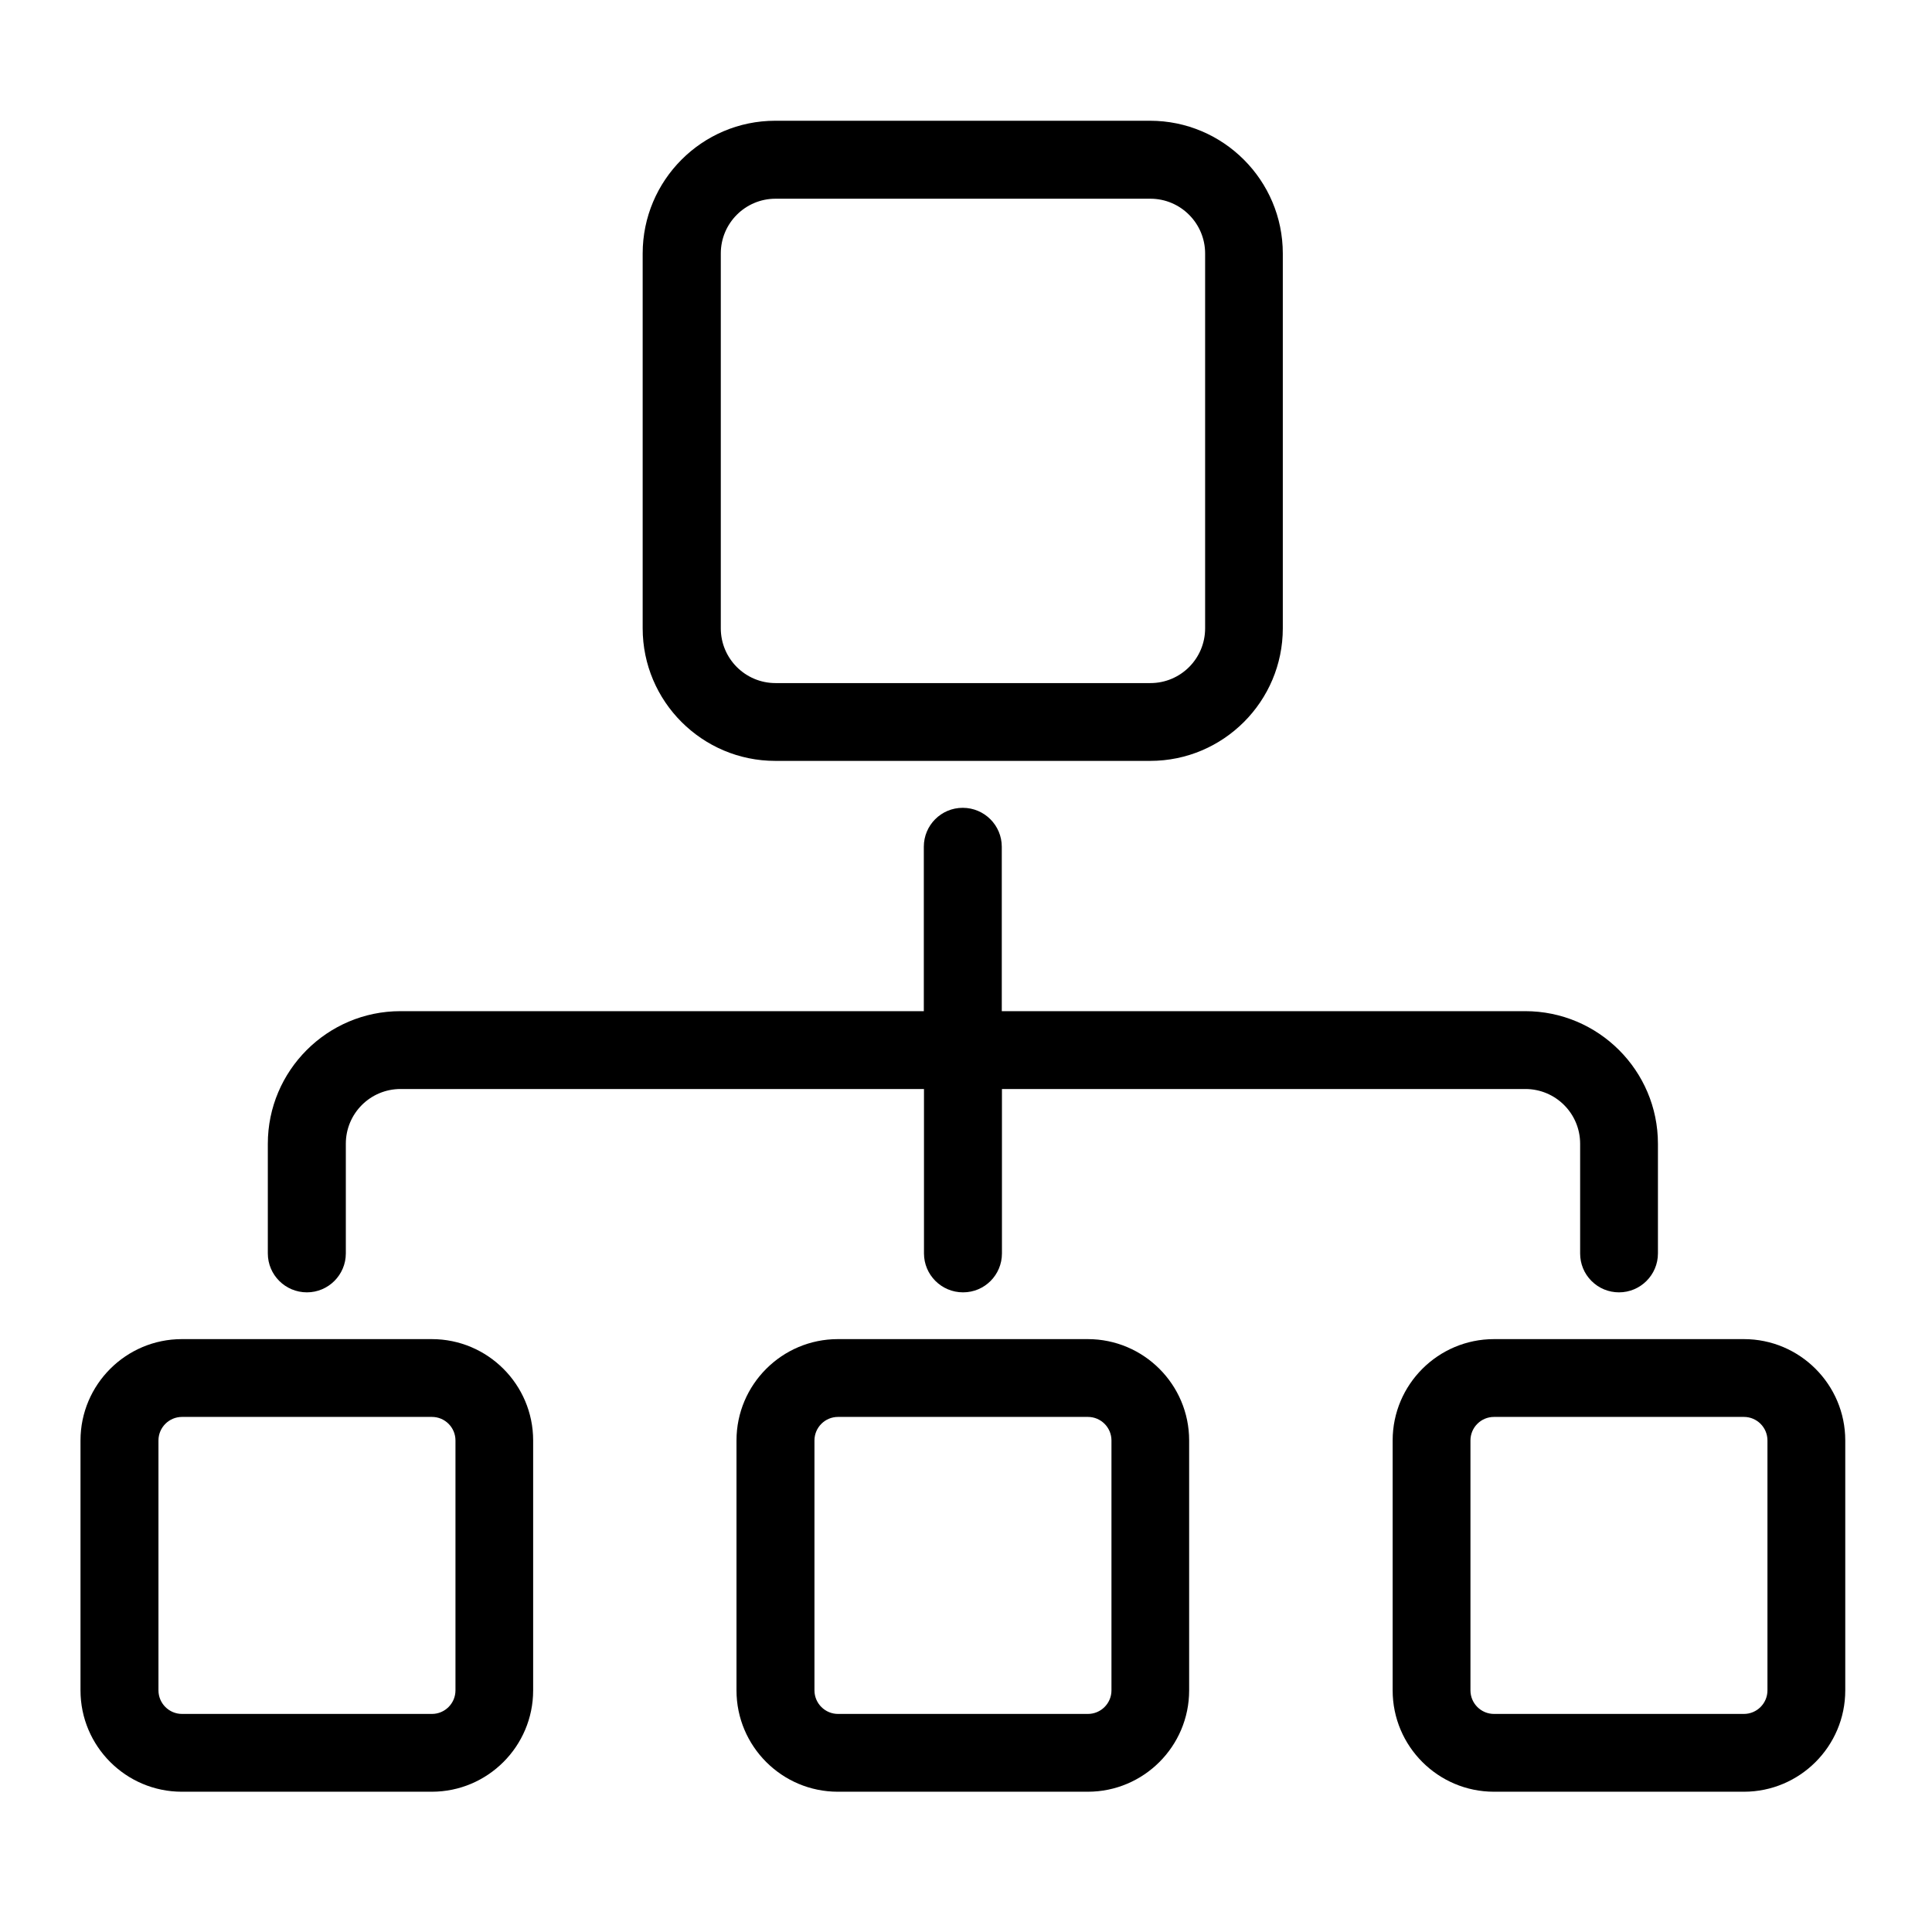
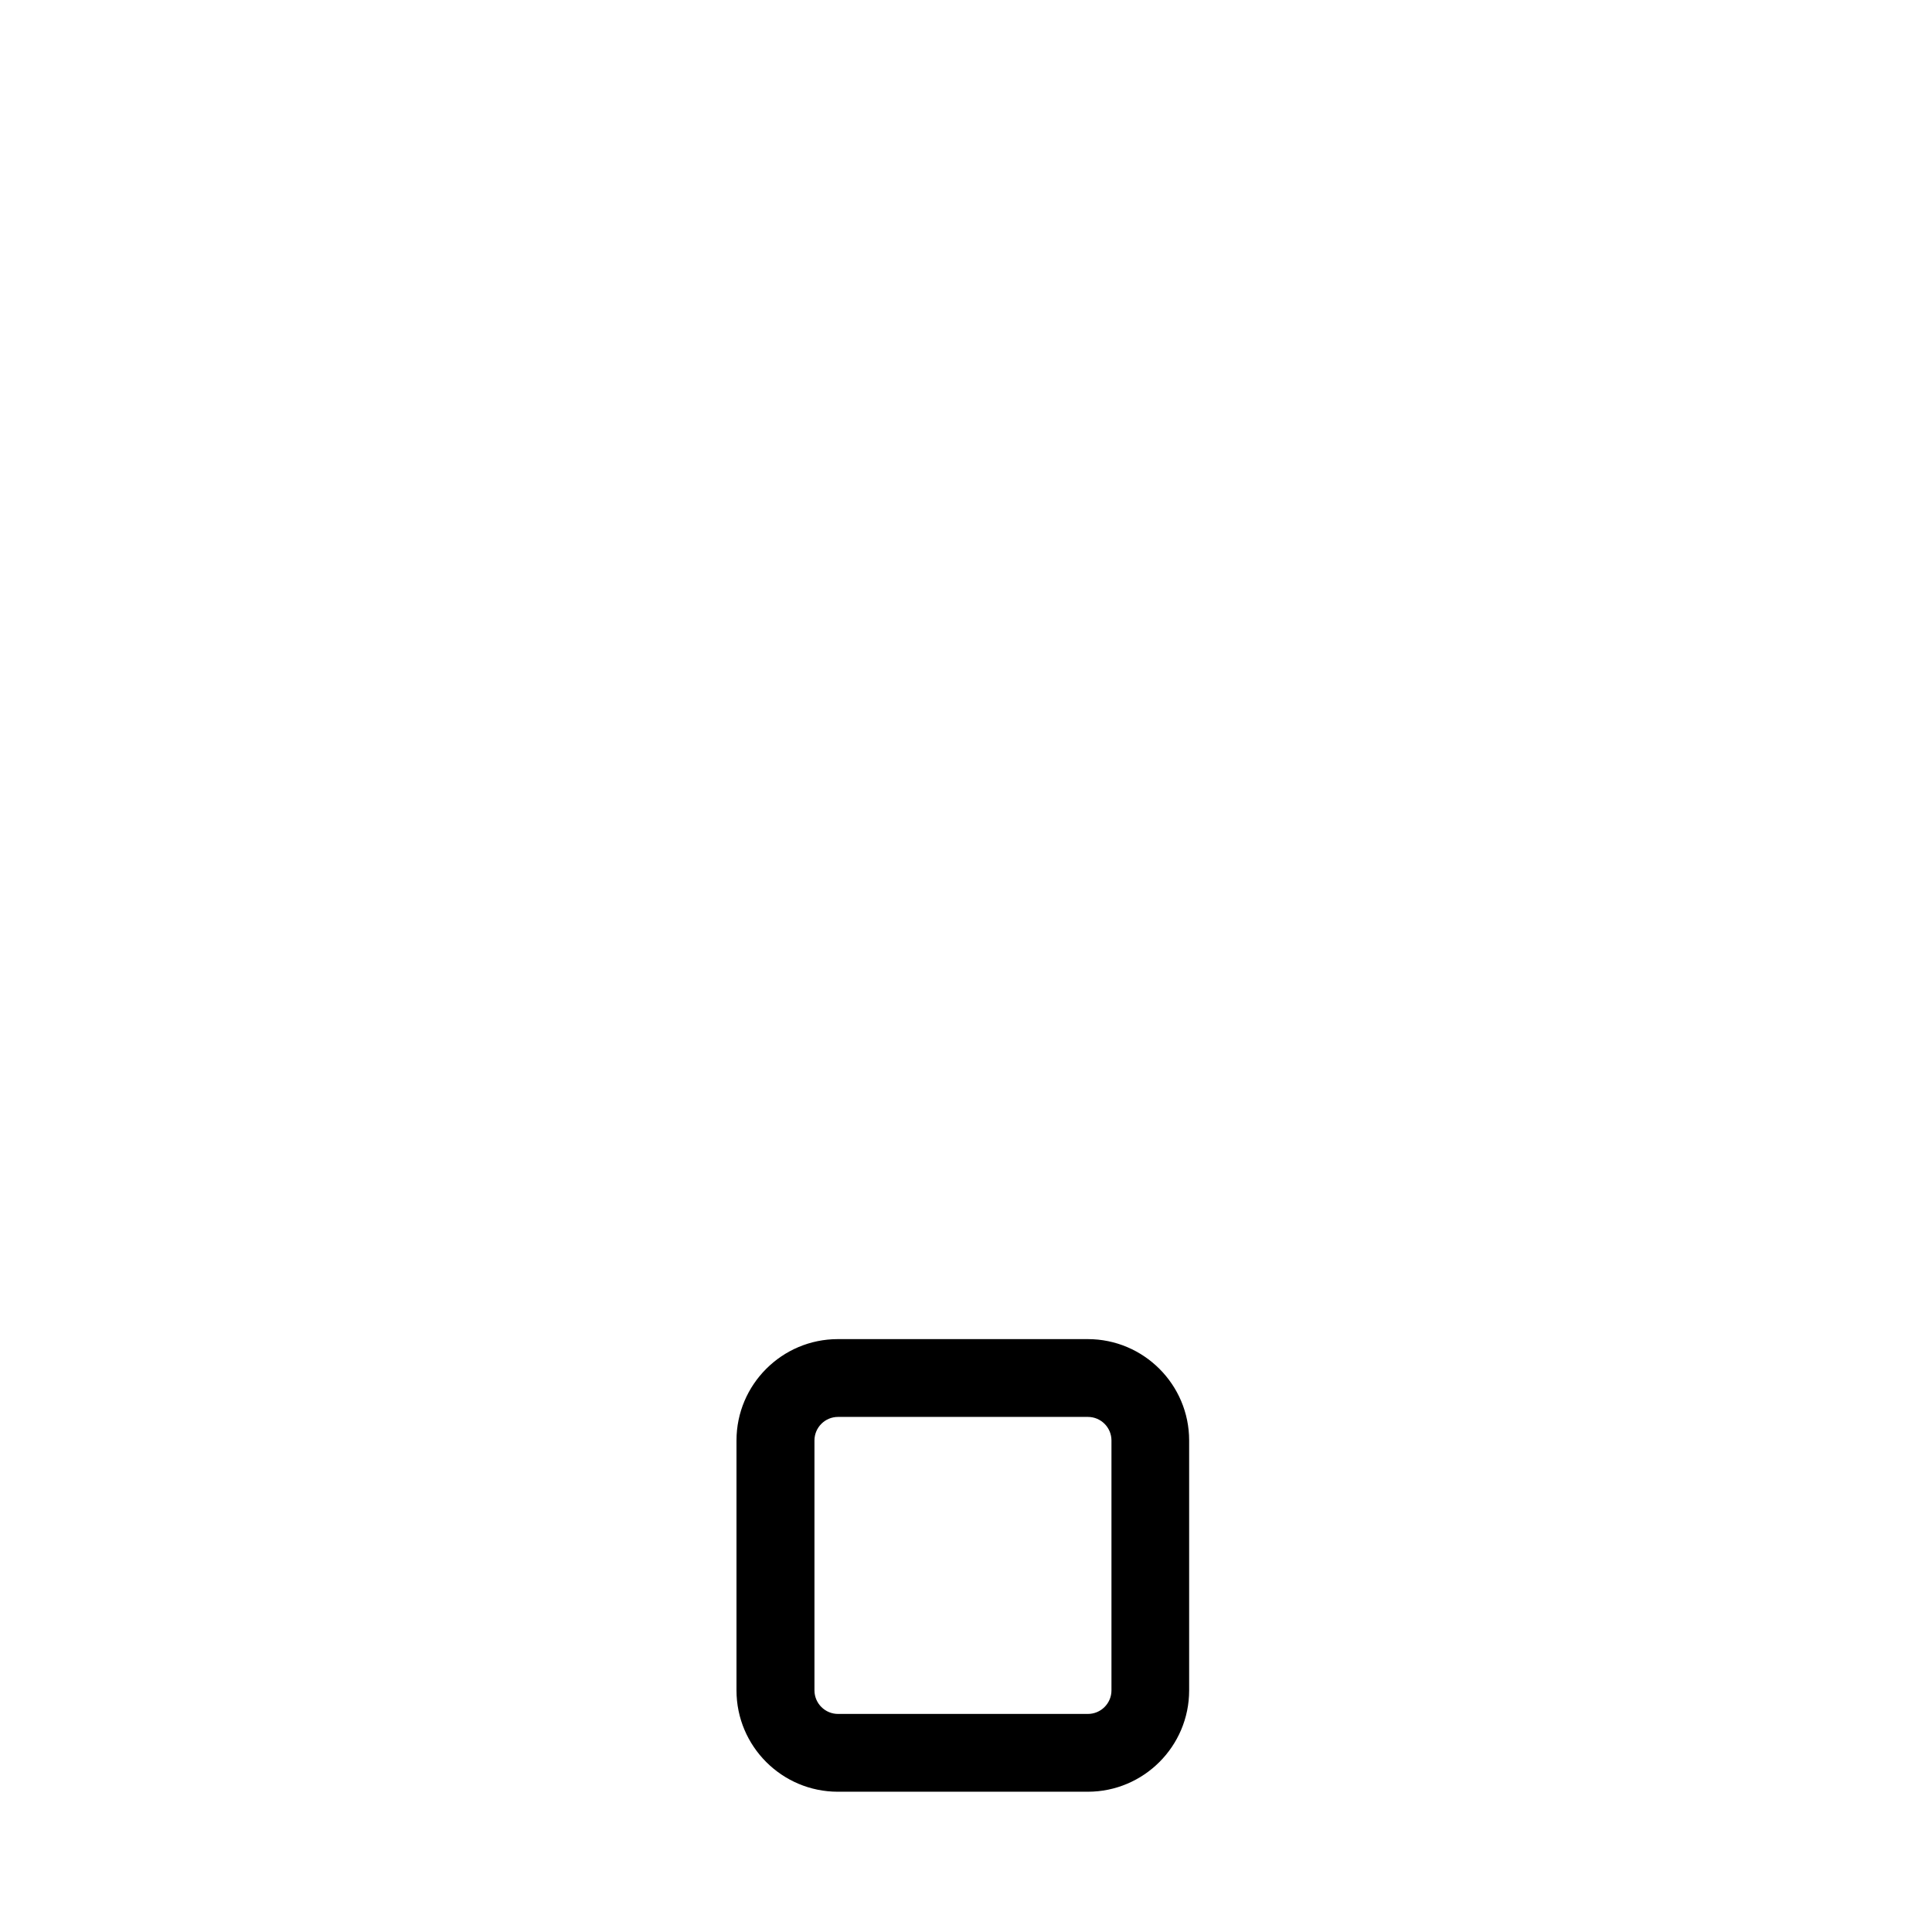
<svg xmlns="http://www.w3.org/2000/svg" width="48" height="48" viewBox="0 0 48 48" fill="none">
-   <path d="M19.265 18.904H28.577C30.395 18.904 31.871 17.424 31.871 15.61V6.298C31.871 4.48 30.391 3 28.573 3H19.261C17.443 3 15.967 4.48 15.967 6.298V15.61C15.967 17.428 17.447 18.904 19.261 18.904H19.265ZM29.941 15.61C29.941 16.362 29.333 16.971 28.581 16.971H19.268C18.517 16.971 17.908 16.362 17.908 15.61V6.298C17.908 5.546 18.517 4.937 19.268 4.937H28.581C29.333 4.937 29.941 5.55 29.941 6.298V15.61Z" fill="black" />
-   <path d="M7.625 32.108C8.158 32.108 8.592 31.674 8.592 31.141V28.416C8.592 27.664 9.2 27.056 9.952 27.056H22.956V31.141C22.956 31.674 23.39 32.108 23.927 32.108C24.464 32.108 24.893 31.674 24.893 31.141V27.056H37.897C38.649 27.056 39.258 27.664 39.258 28.416V31.141C39.258 31.399 39.357 31.642 39.54 31.825C39.723 32.008 39.966 32.108 40.224 32.108C40.757 32.108 41.191 31.674 41.191 31.141V28.416C41.191 26.598 39.711 25.122 37.893 25.122H24.889V21.037C24.889 20.504 24.456 20.07 23.919 20.07C23.382 20.07 22.952 20.504 22.952 21.037V25.122H9.948C8.13 25.122 6.654 26.602 6.654 28.416V31.141C6.654 31.674 7.088 32.108 7.625 32.108Z" fill="black" />
-   <path d="M43.327 33.27H37.118C35.729 33.27 34.6 34.399 34.6 35.788V41.997C34.6 43.386 35.729 44.515 37.118 44.515H43.327C44.716 44.515 45.845 43.386 45.845 41.997V35.788C45.845 34.399 44.716 33.27 43.327 33.27ZM36.533 35.788C36.533 35.465 36.795 35.203 37.118 35.203H43.327C43.65 35.203 43.912 35.465 43.912 35.788V41.997C43.912 42.319 43.65 42.582 43.327 42.582H37.118C36.795 42.582 36.533 42.319 36.533 41.997V35.788Z" fill="black" />
  <path d="M27.026 33.27H20.816C19.428 33.27 18.298 34.399 18.298 35.788V41.997C18.298 43.386 19.428 44.515 20.816 44.515H27.026C28.414 44.515 29.544 43.386 29.544 41.997V35.788C29.544 34.399 28.414 33.27 27.026 33.27ZM20.235 35.788C20.235 35.465 20.498 35.203 20.82 35.203H27.029C27.352 35.203 27.614 35.465 27.614 35.788V41.997C27.614 42.319 27.352 42.582 27.029 42.582H20.82C20.498 42.582 20.235 42.319 20.235 41.997V35.788Z" fill="black" />
-   <path d="M10.728 33.27H4.518C3.13 33.27 2 34.399 2 35.788V41.997C2 43.386 3.13 44.515 4.518 44.515H10.728C12.116 44.515 13.246 43.386 13.246 41.997V35.788C13.246 34.399 12.116 33.27 10.728 33.27ZM3.937 35.788C3.937 35.465 4.2 35.203 4.522 35.203H10.732C11.054 35.203 11.316 35.465 11.316 35.788V41.997C11.316 42.319 11.054 42.582 10.732 42.582H4.522C4.2 42.582 3.937 42.319 3.937 41.997V35.788Z" fill="black" />
</svg>